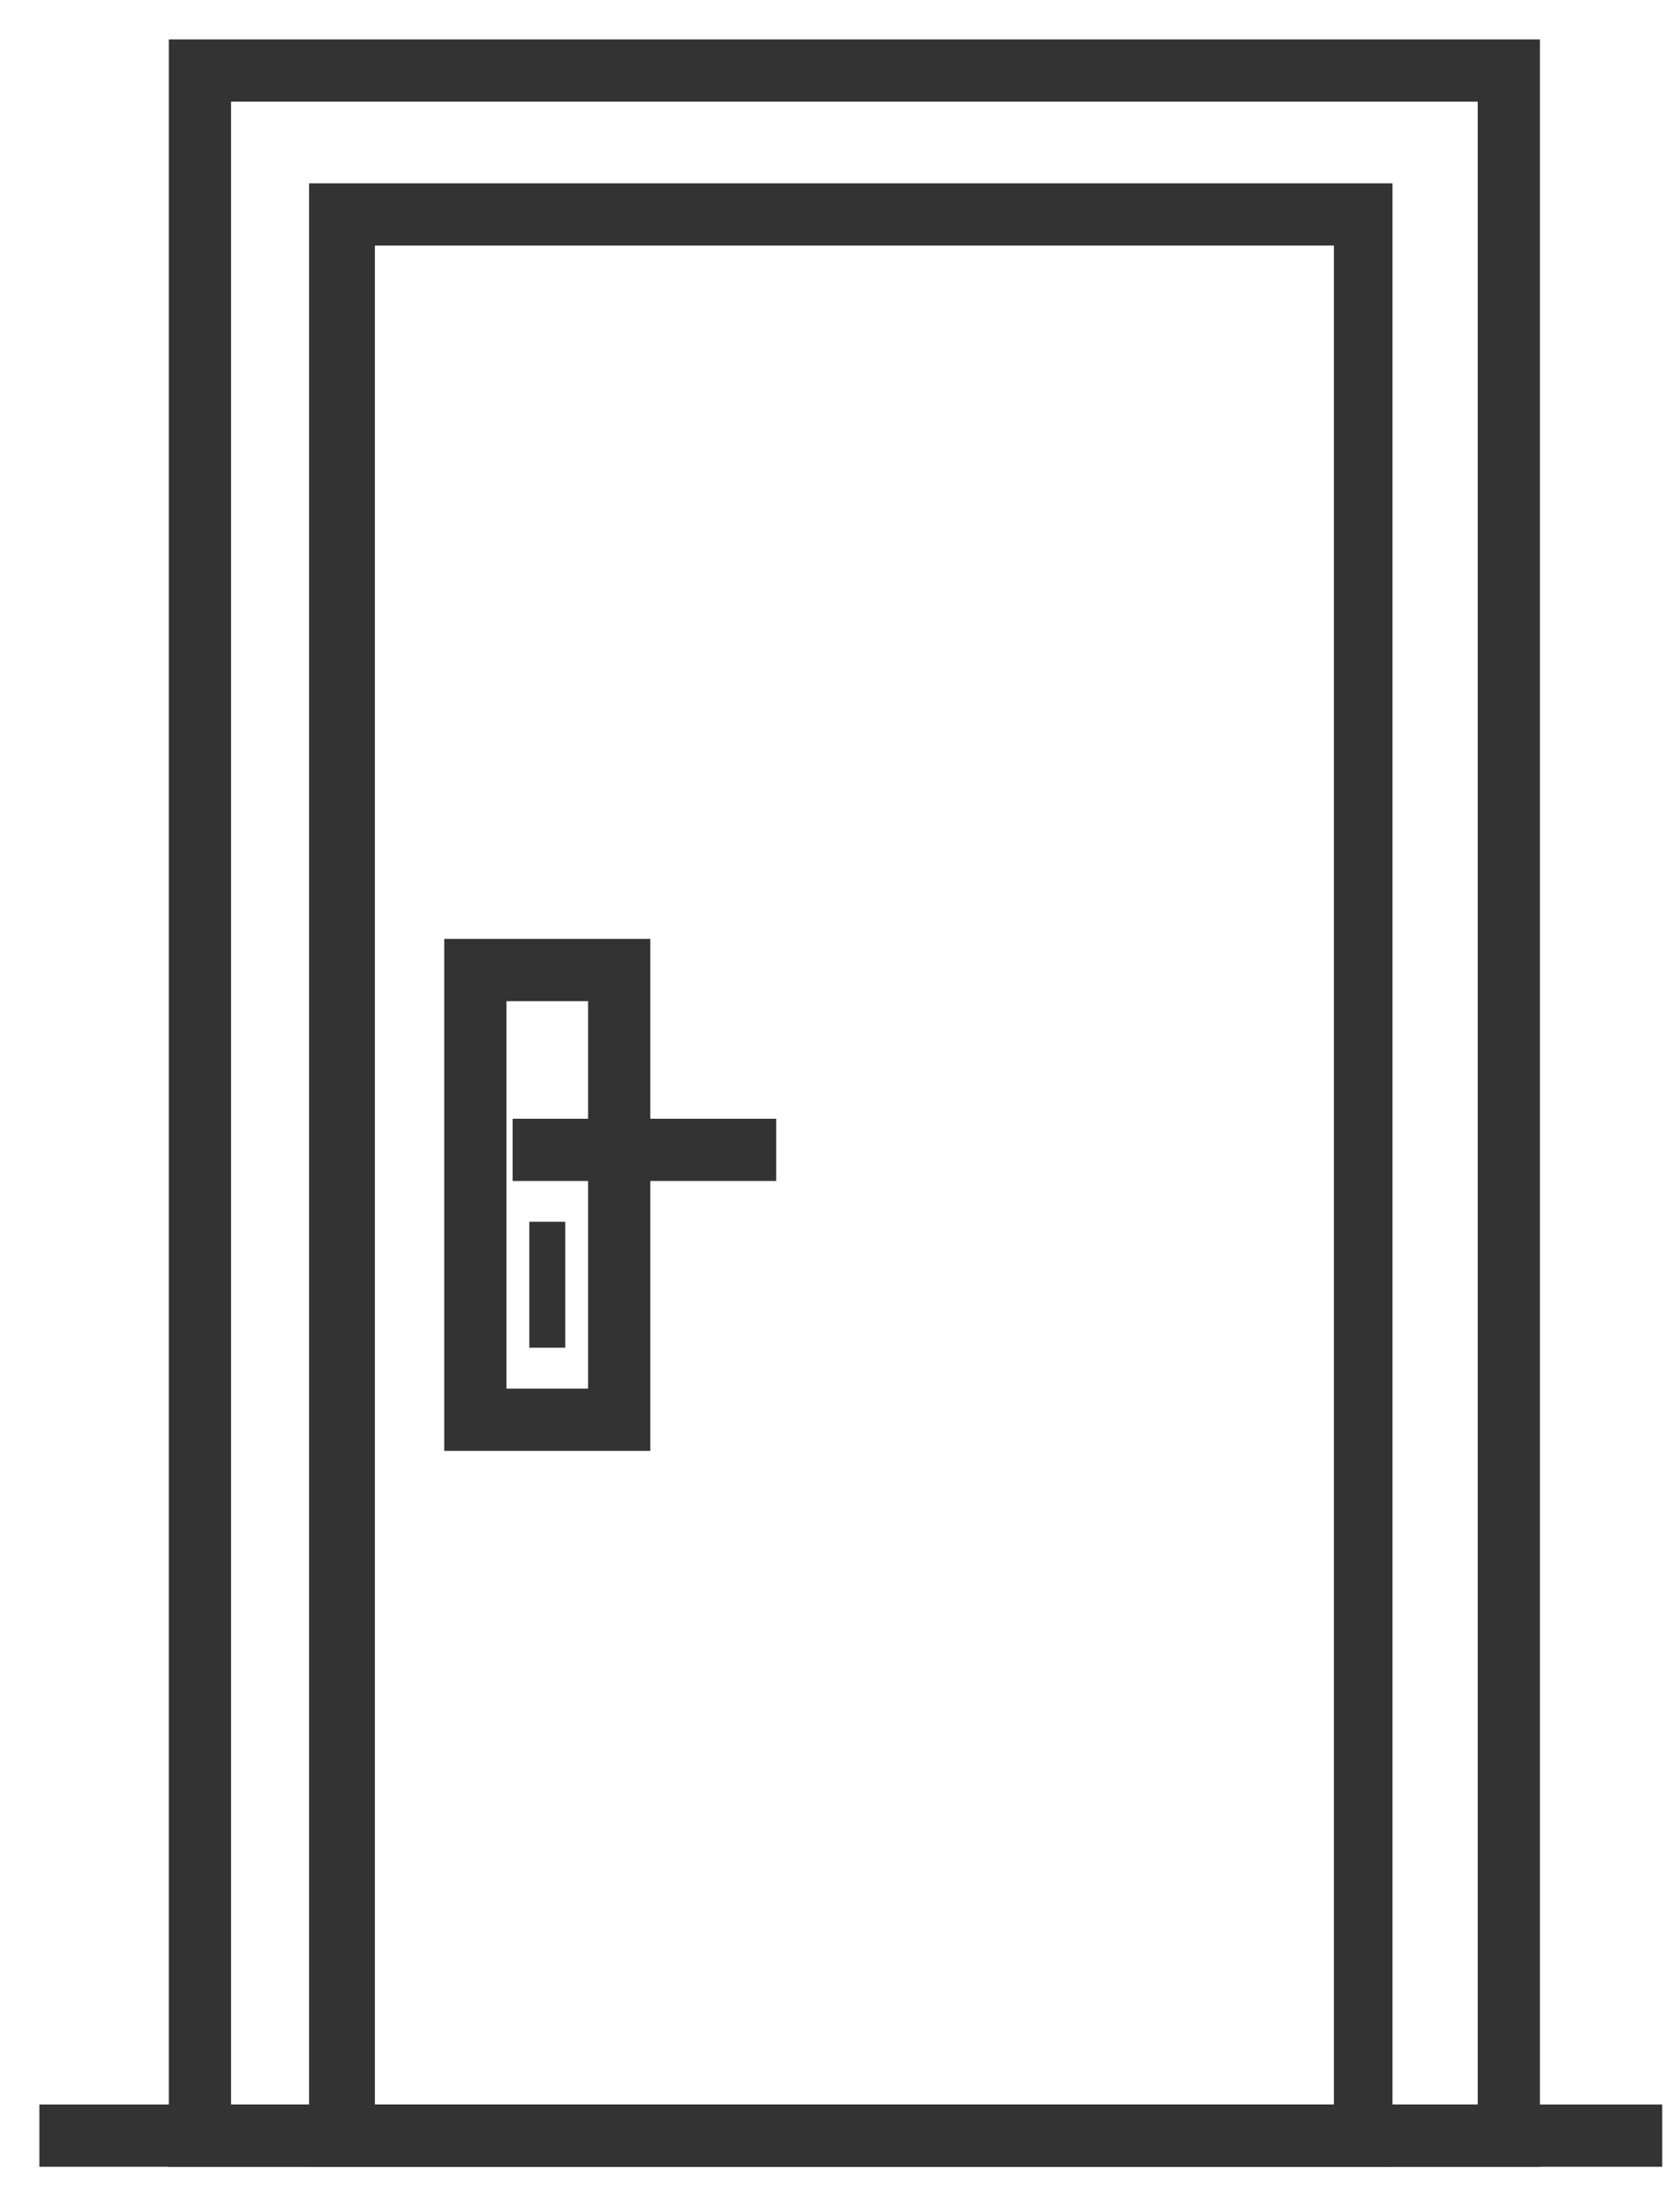
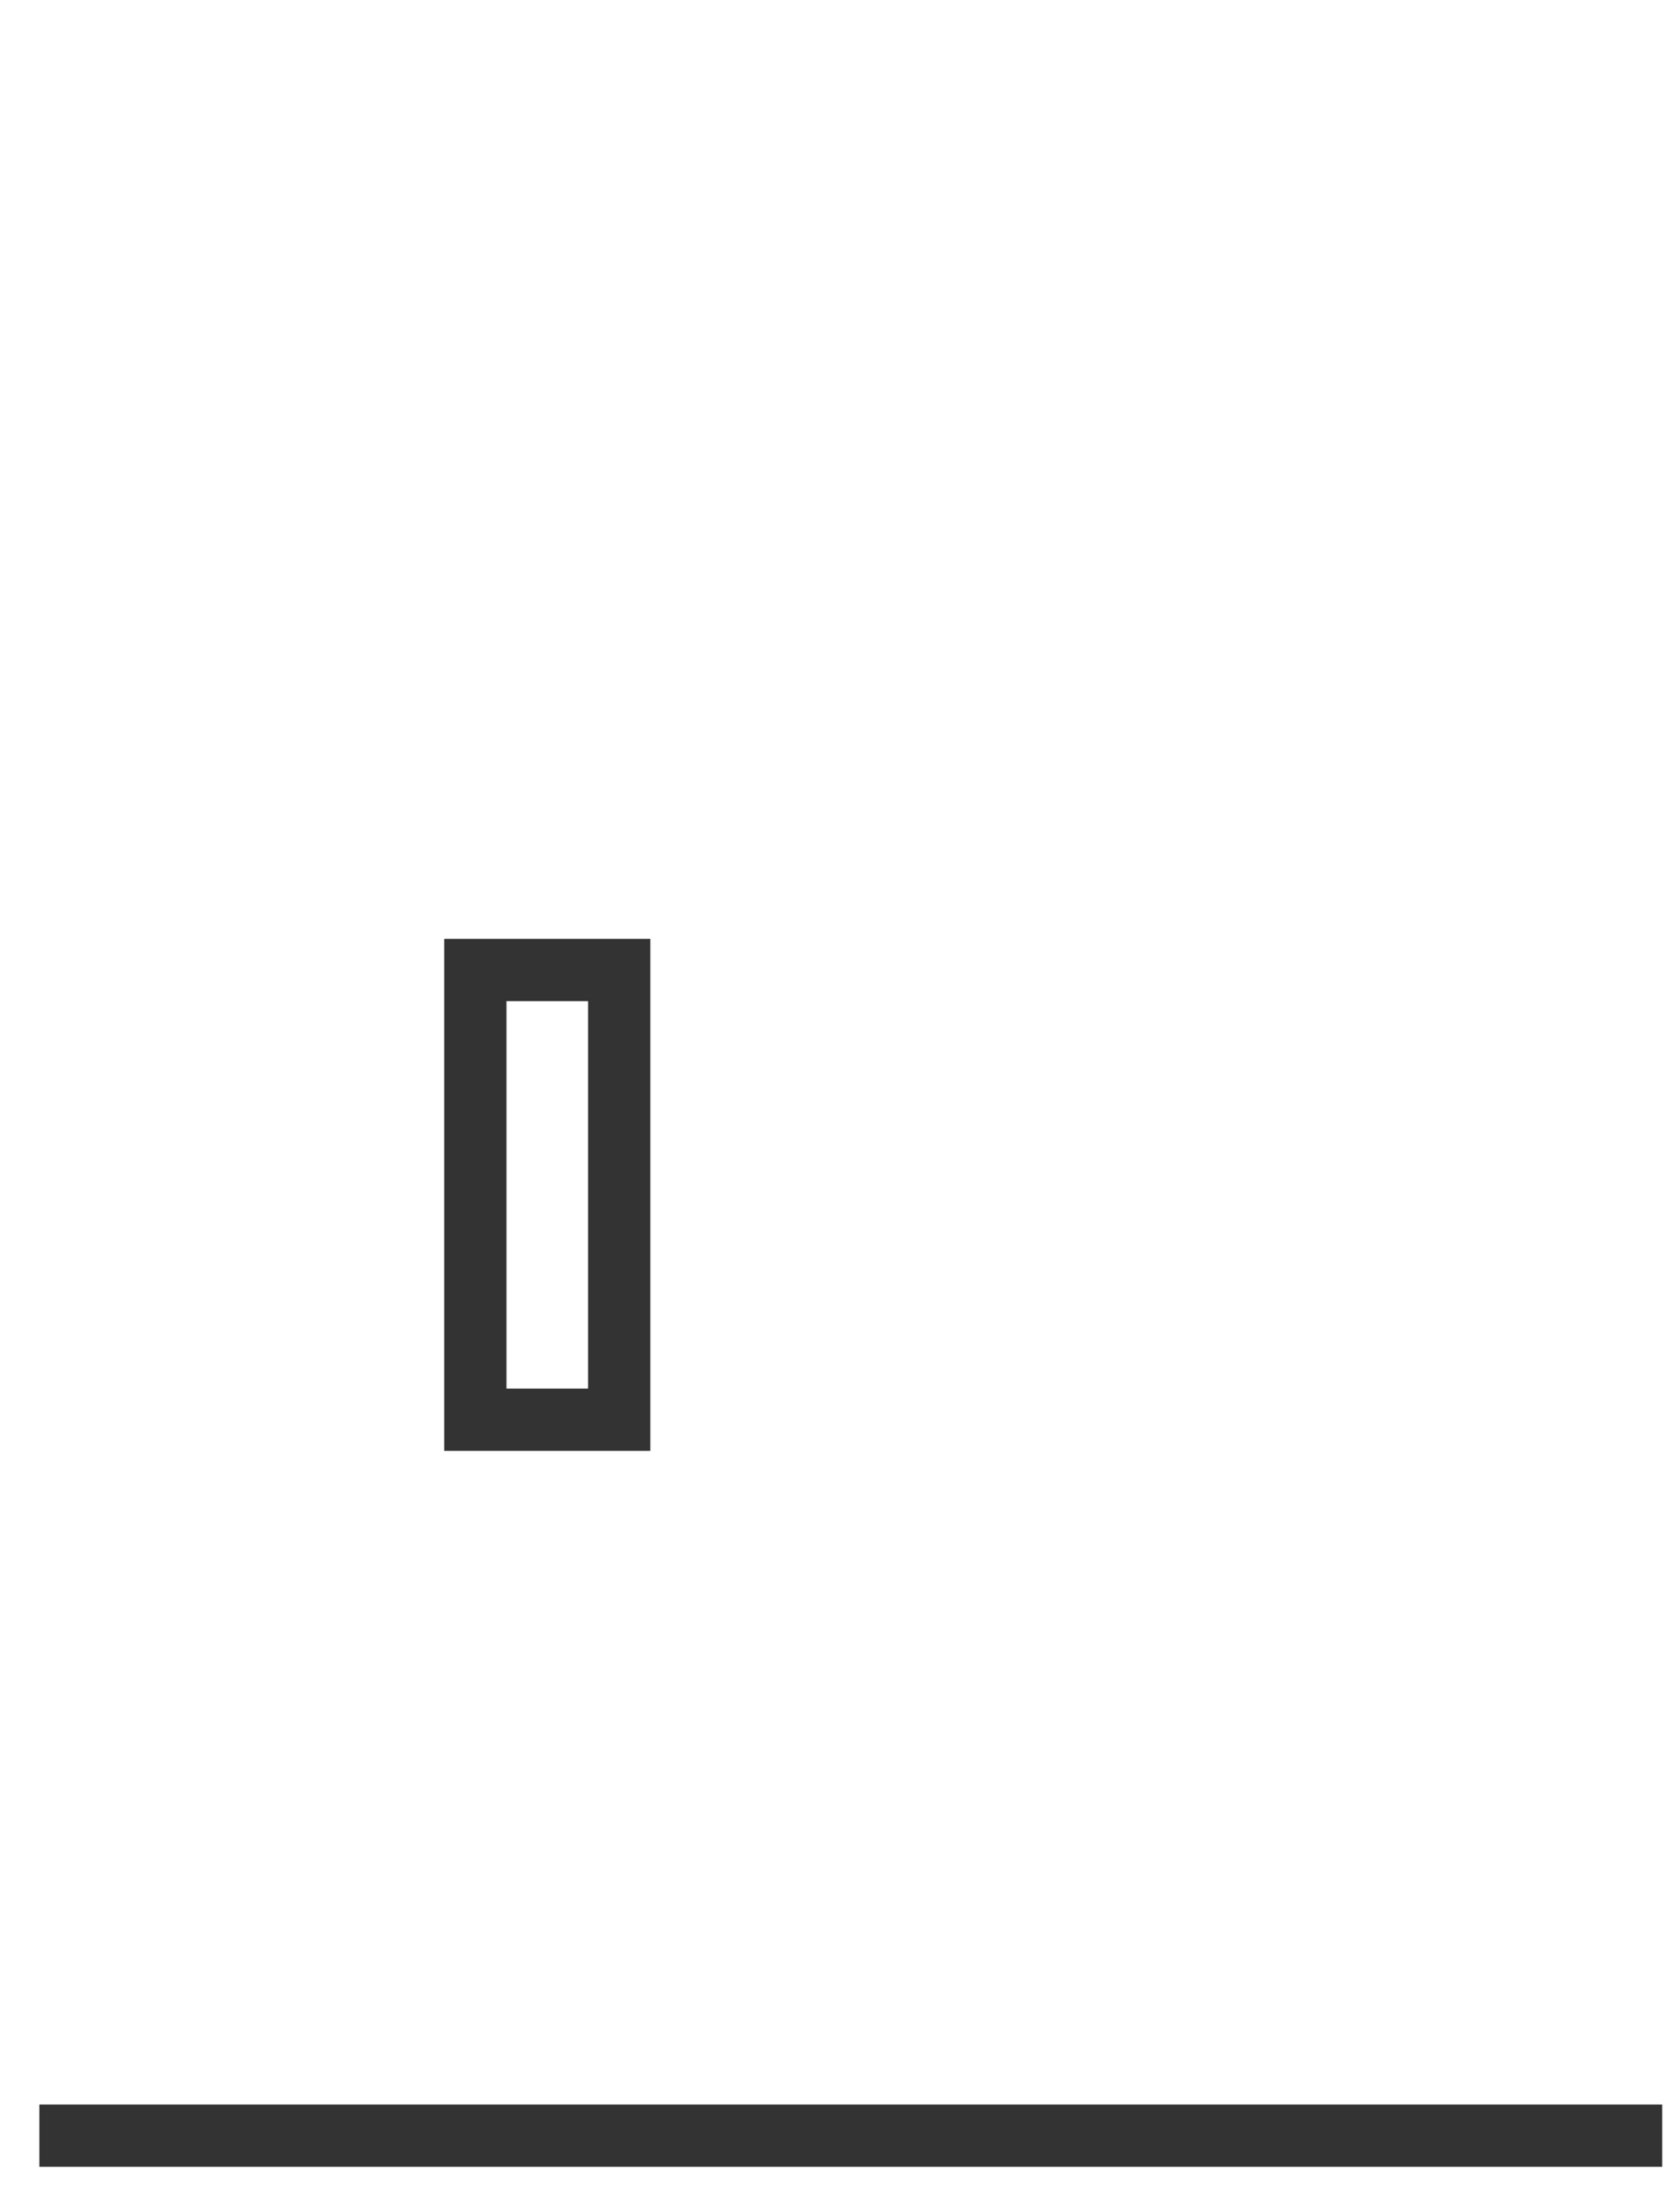
<svg xmlns="http://www.w3.org/2000/svg" width="32" height="42" viewBox="0 0 32 42" fill="none">
-   <path d="M26.274 41.001H6.137V3.74H26.274V41.001ZM6.891 40.316H25.658V4.425H6.891V40.316Z" fill="#333333" stroke="#333333" stroke-width="0.5" />
-   <path d="M29.082 41H3.466V1H29.082V41ZM4.151 40.315H28.397V1.685H4.151V40.315Z" fill="#333333" stroke="#333333" stroke-width="0.5" />
  <path d="M31.411 40.315H1V41H31.411V40.315Z" fill="#333333" stroke="#333333" stroke-width="0.5" />
  <path d="M12.137 27.371H8.712V18.124H12.137V27.371ZM9.397 26.686H11.452V18.809H9.397V26.686Z" fill="#333333" stroke="#333333" stroke-width="0.5" />
-   <path d="M14.534 21.548H10.014V22.233H14.534V21.548Z" fill="#333333" stroke="#333333" stroke-width="0.5" />
-   <path d="M10.767 23.26H10.082V25.657H10.767V23.26Z" fill="#333333" />
</svg>